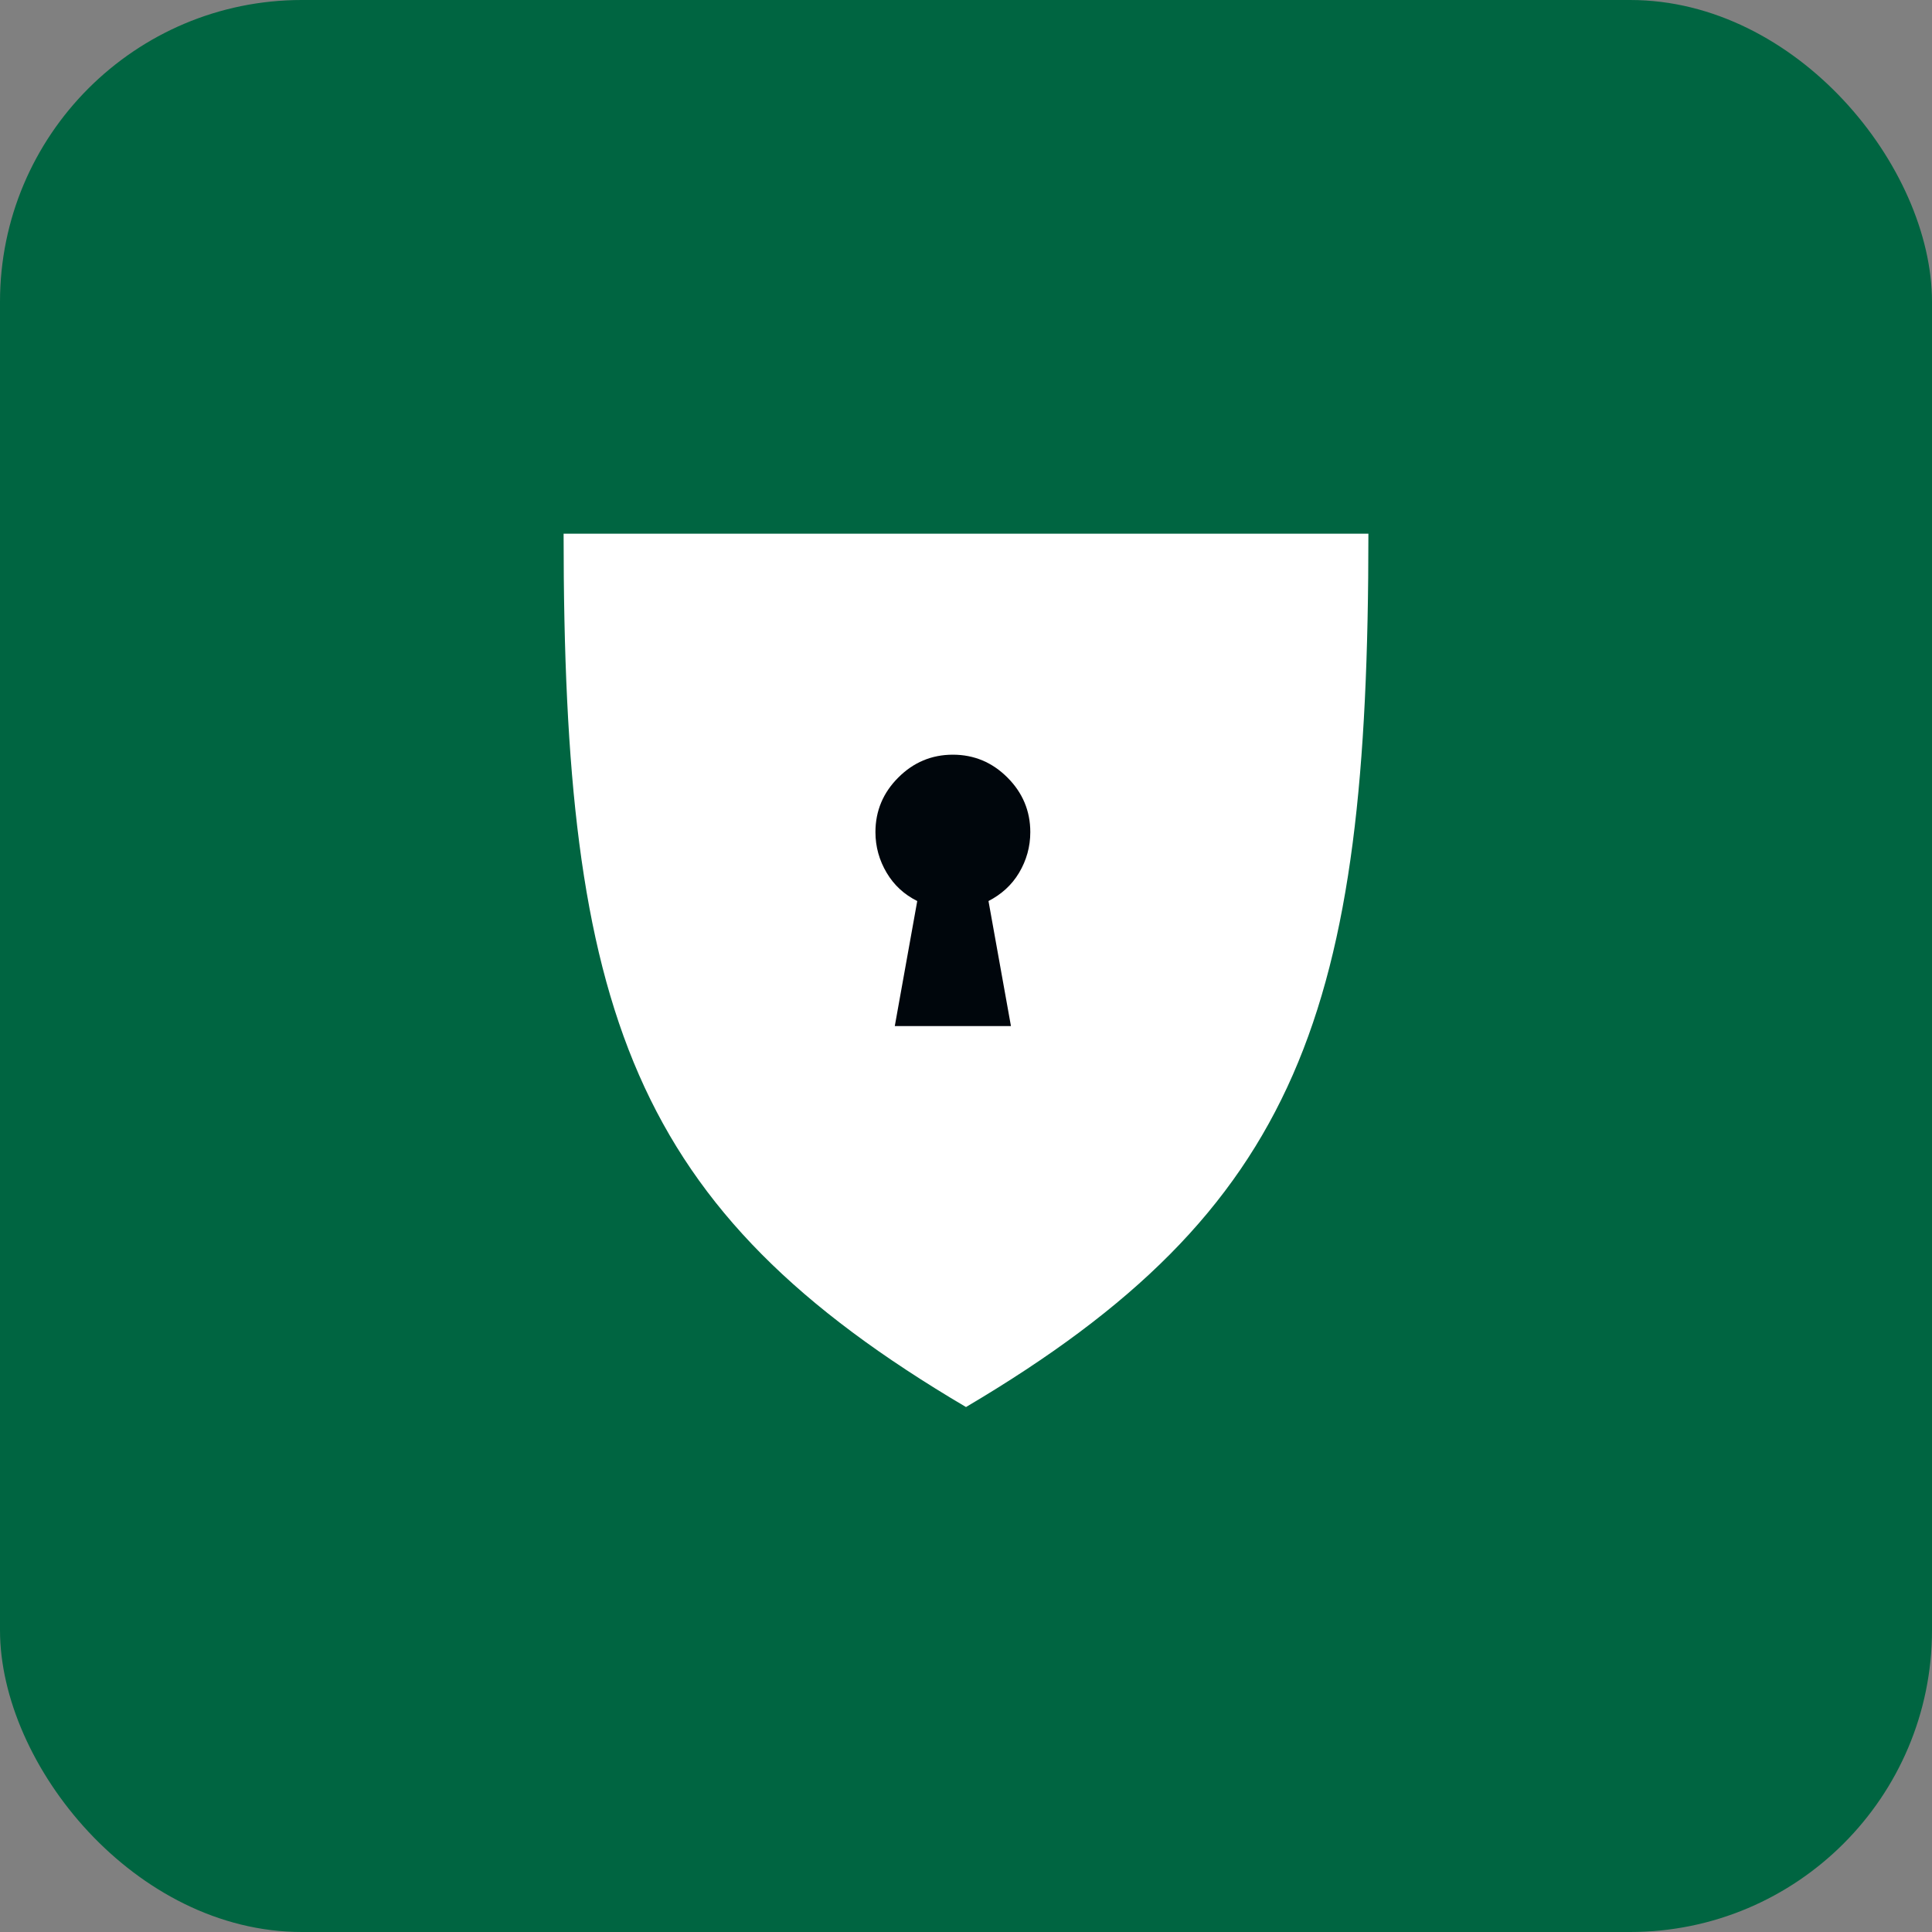
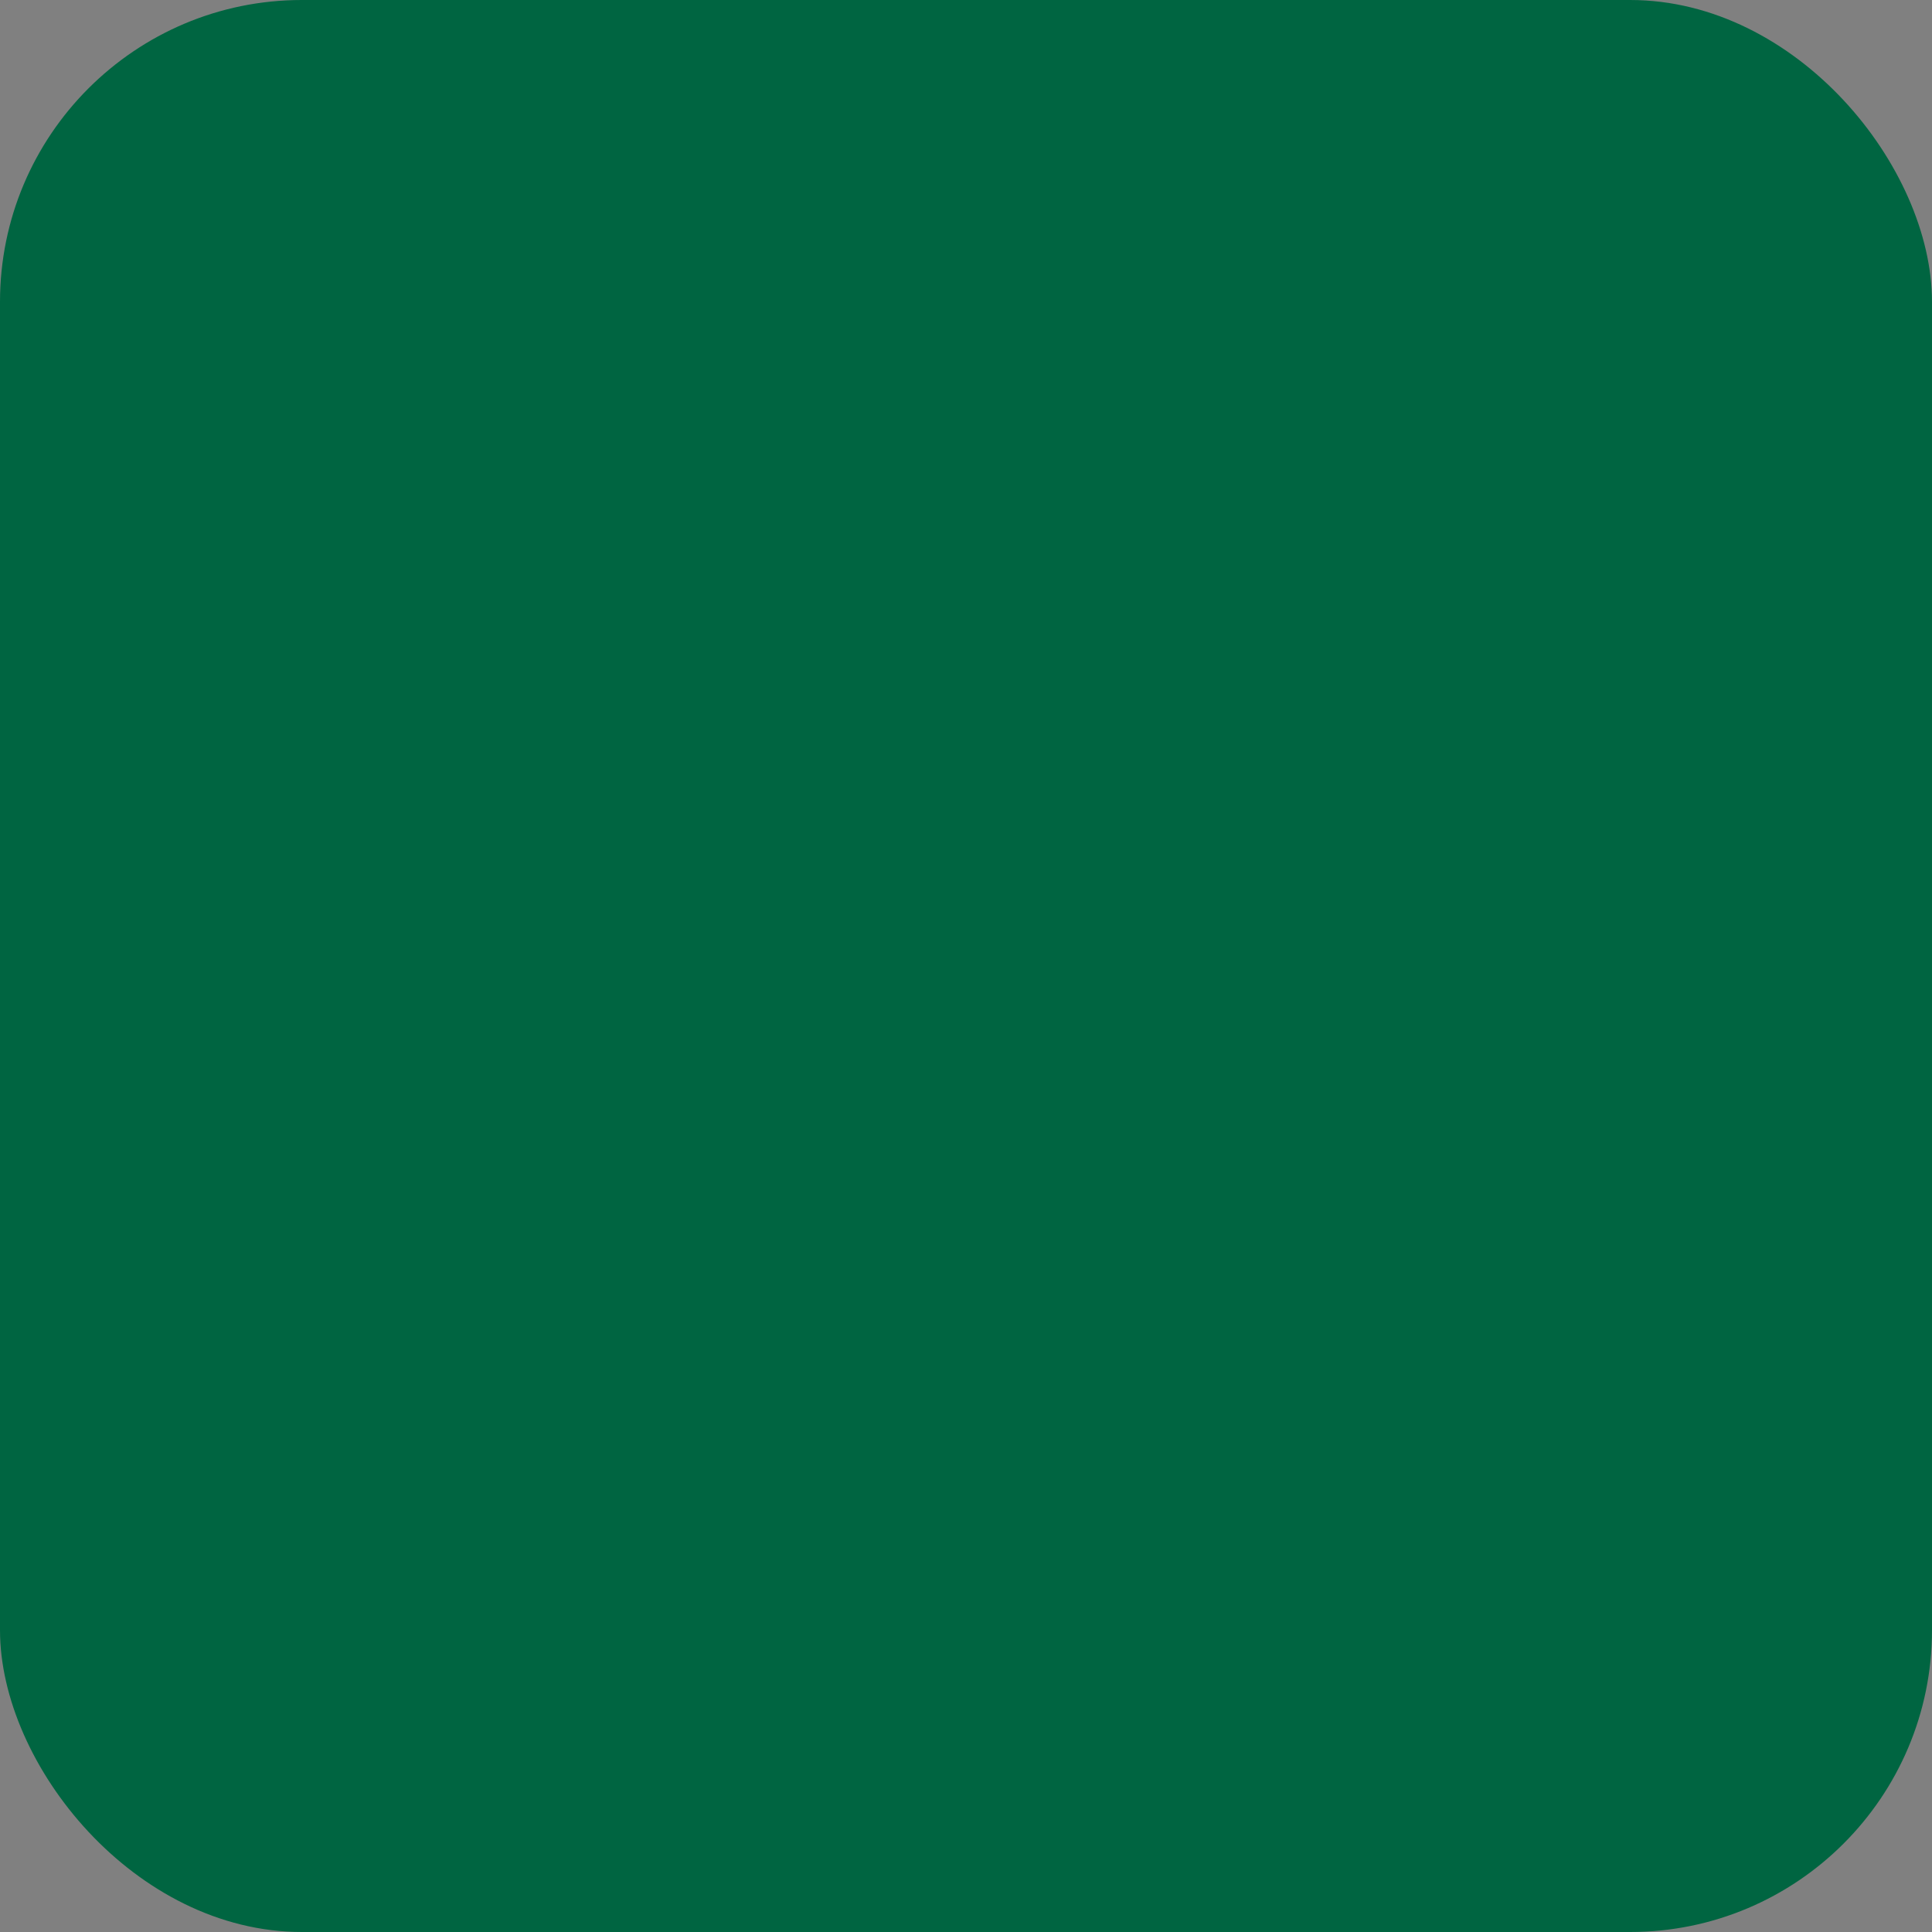
<svg xmlns="http://www.w3.org/2000/svg" width="64" height="64" viewBox="0 0 64 64" fill="none">
  <rect x="0" y="0" width="64" height="64" fill="#808080" stroke="none" />
  <rect width="64" height="64" rx="10" fill="#006541" />
-   <path d="M32 17.68H18.67C18.67 33.47 20.89 40.06 32 46.61C43.1 40.05 45.33 33.46 45.33 17.68H32Z" fill="white" />
-   <path d="M29.641 33.99H33.489L32.745 29.848C33.168 29.63 33.514 29.322 33.758 28.912C34.002 28.501 34.13 28.052 34.13 27.565C34.13 26.86 33.873 26.257 33.373 25.757C32.873 25.256 32.27 25 31.565 25C30.86 25 30.257 25.256 29.757 25.757C29.256 26.257 29 26.86 29 27.565C29 28.052 29.128 28.501 29.372 28.912C29.616 29.322 29.949 29.63 30.385 29.848L29.641 33.99Z" fill="#00060C" />
</svg>